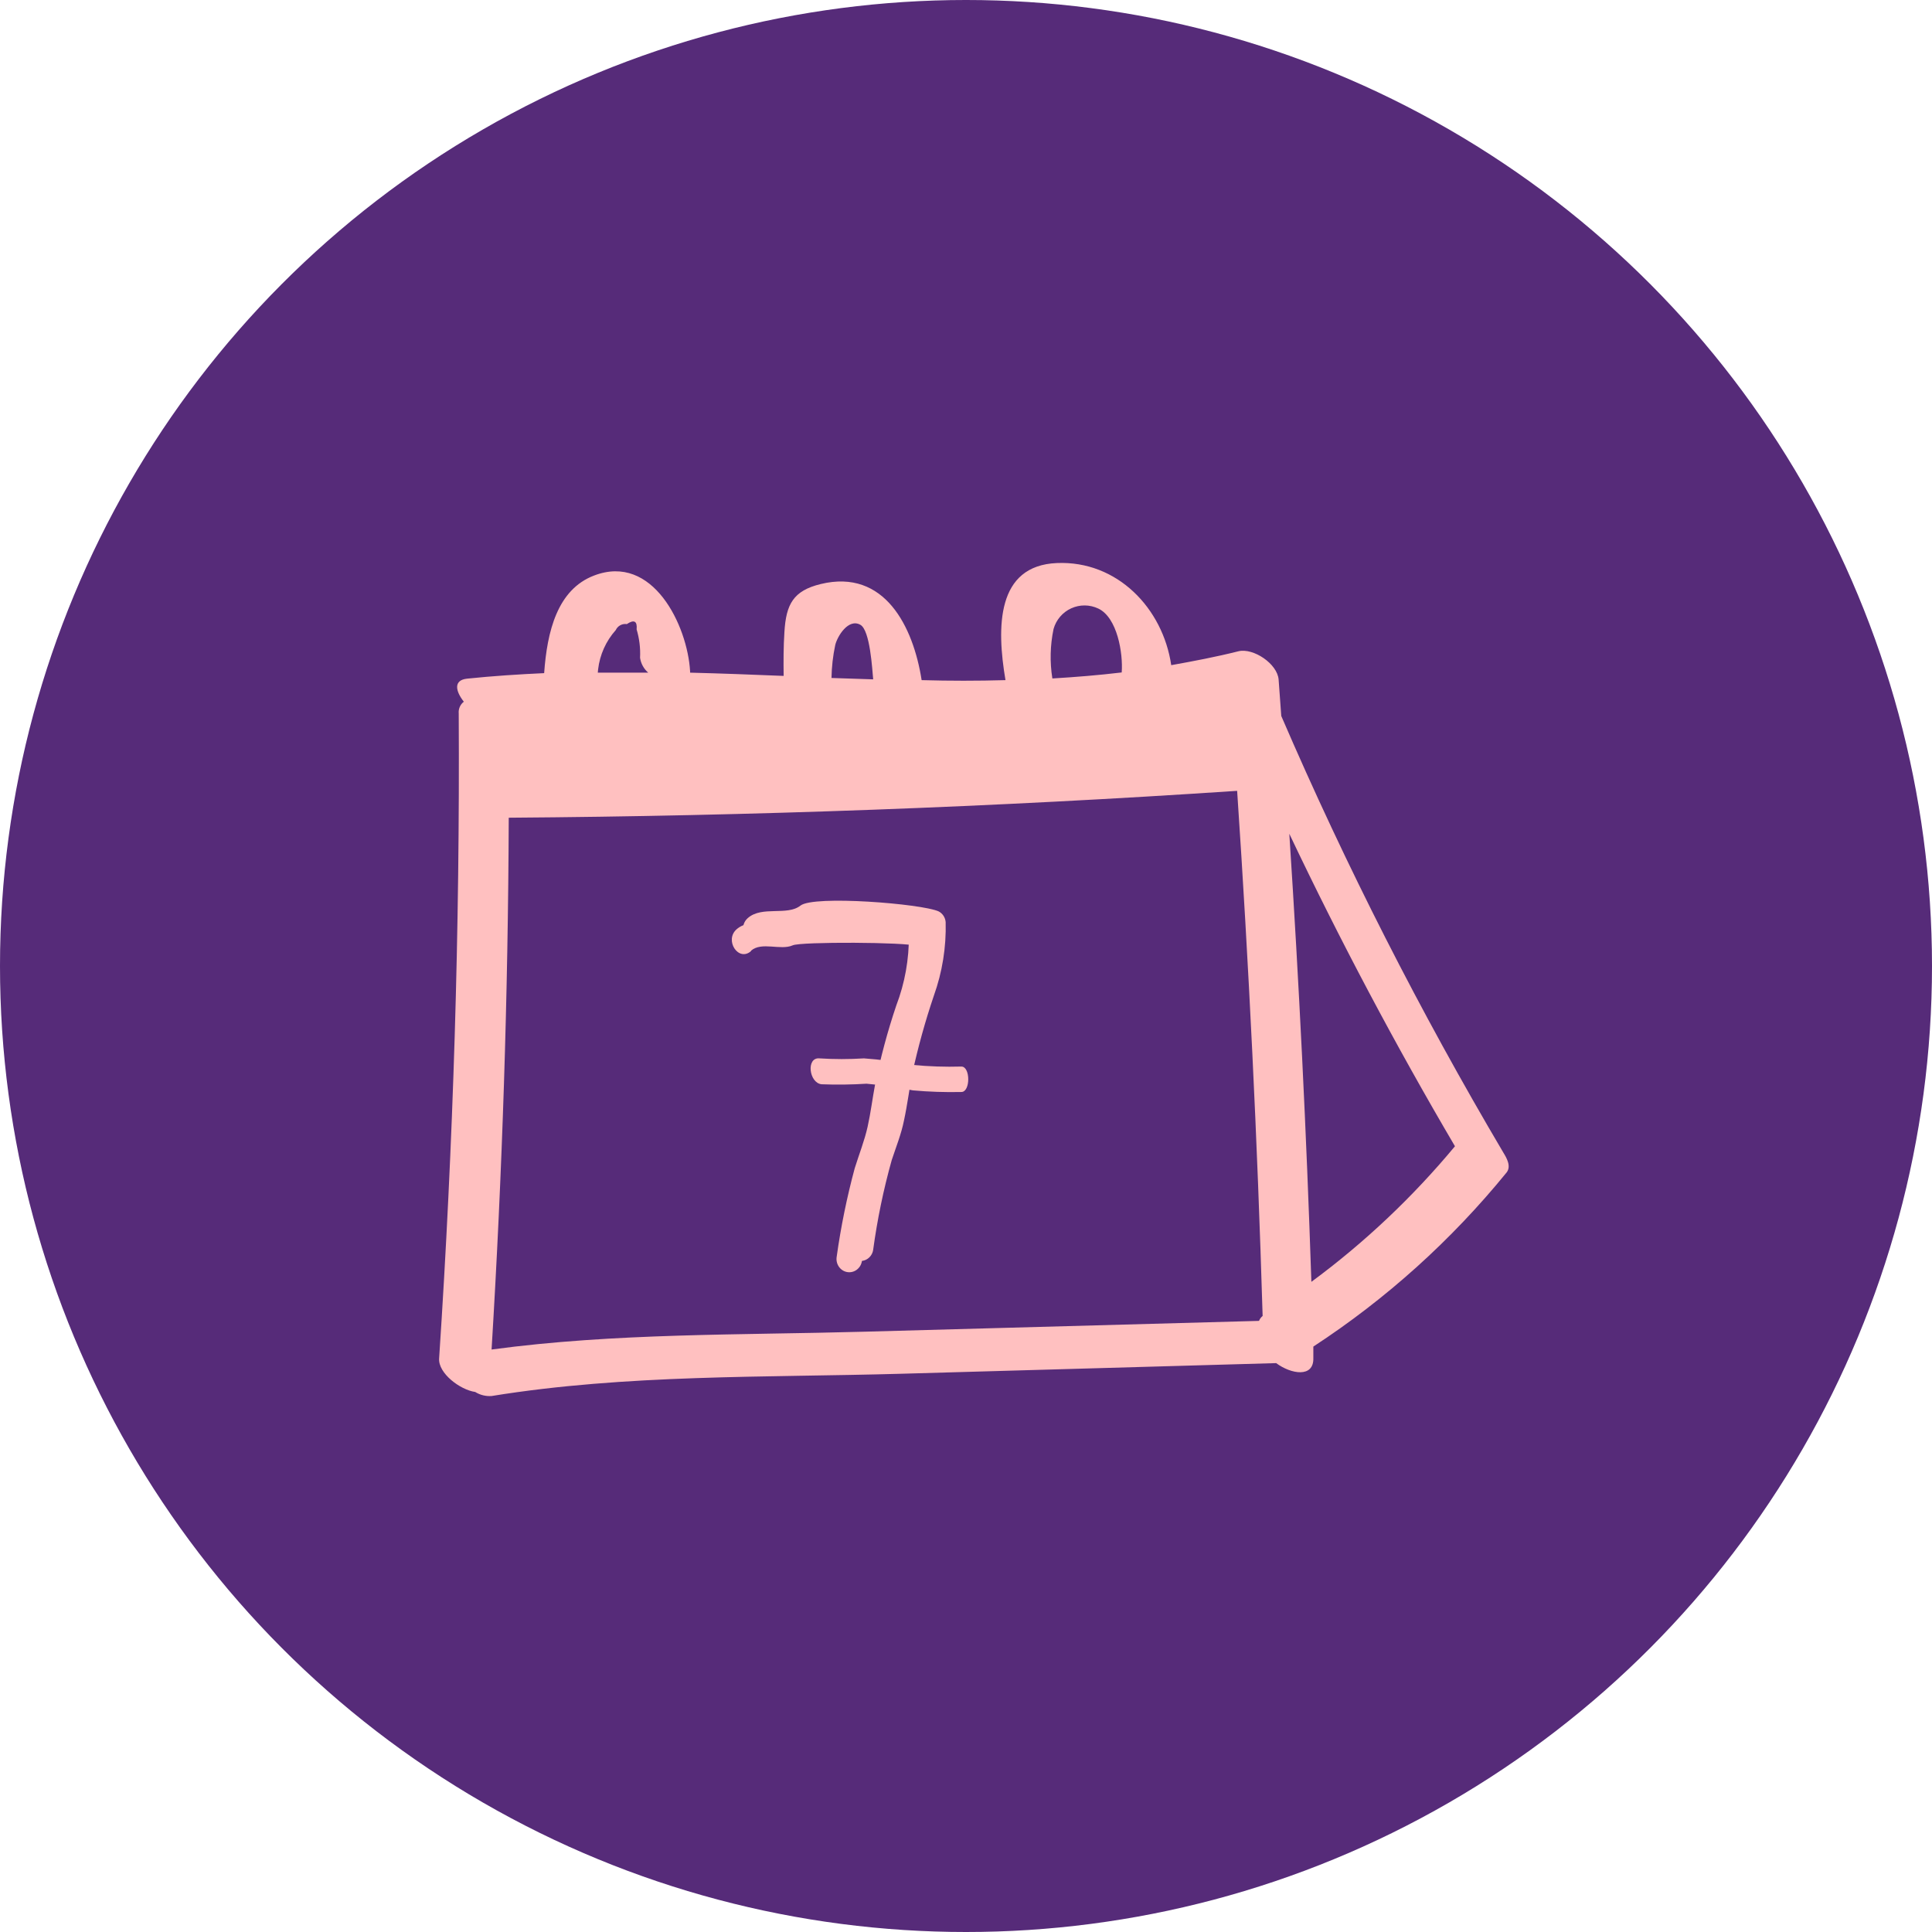
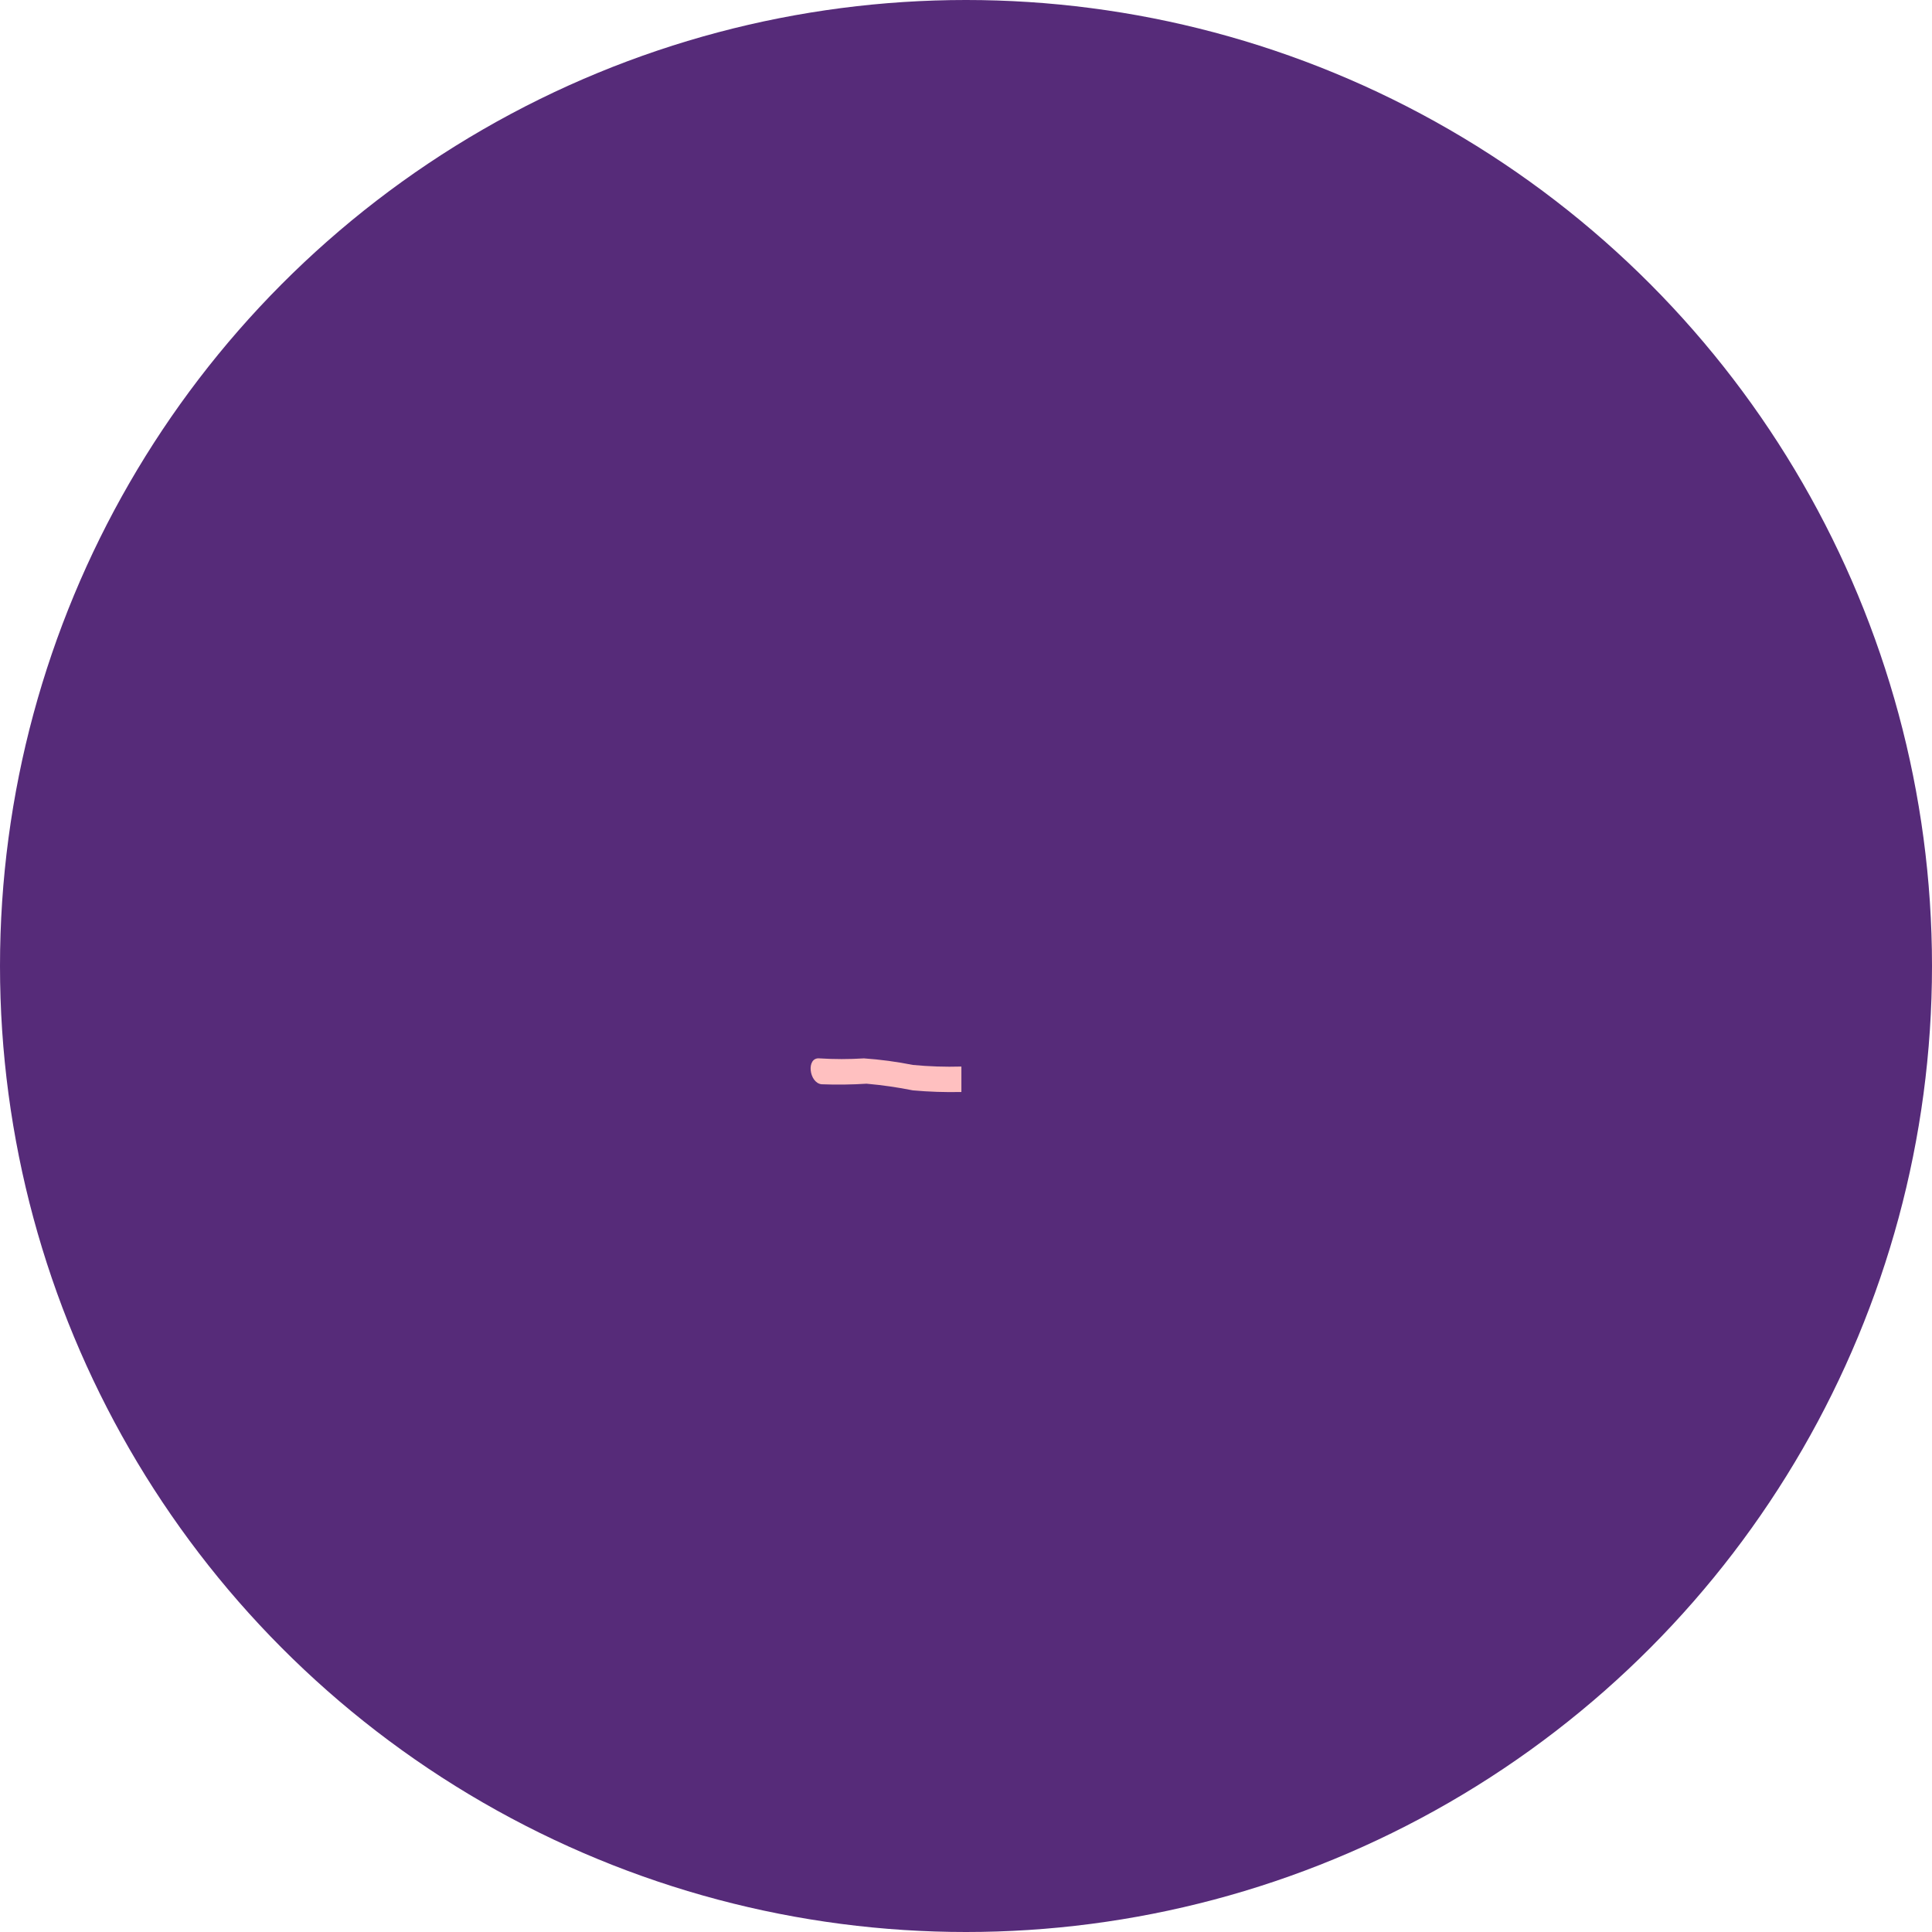
<svg xmlns="http://www.w3.org/2000/svg" width="170px" height="170px" viewBox="0 0 170 170" version="1.1">
  <title>Group 7</title>
  <g id="Symbols" stroke="none" stroke-width="1" fill="none" fill-rule="evenodd">
    <g id="Group-7">
      <circle id="Oval" fill="#562B79" cx="85" cy="85" r="85" />
      <g id="ellaone-02" transform="translate(38.636, 49.534)" fill="#FFC0C0" fill-rule="nonzero">
-         <path d="M74.105,13.467 L73.872,10.269 C73.768,8.874 71.646,7.453 70.334,7.773 C68.366,8.267 66.399,8.64 64.423,8.995 C63.689,3.995 59.676,-0.217 54.36,0.009 C49.045,0.234 49.045,5.633 49.838,10.312 C47.388,10.382 44.928,10.382 42.46,10.312 C41.727,5.615 39.207,0.494 33.589,1.854 C31.155,2.444 30.534,3.648 30.387,6.066 C30.301,7.357 30.301,8.666 30.318,9.94 C27.574,9.827 24.83,9.723 22.086,9.654 C22.086,9.654 22.086,9.567 22.086,9.524 C21.853,5.511 18.806,-0.875 13.637,1.109 C10.401,2.34 9.504,6.04 9.245,9.697 C6.975,9.801 4.714,9.948 2.462,10.182 C1.245,10.312 1.443,11.283 2.177,12.21 C1.859,12.456 1.689,12.849 1.728,13.25 C1.832,32.182 1.256,51.102 0.002,70.011 C-0.075,71.311 1.849,72.758 3.178,72.948 C3.609,73.216 4.113,73.341 4.619,73.304 C16.476,71.38 28.696,71.683 40.674,71.345 L73.656,70.409 C74.977,71.389 76.979,71.718 76.927,69.959 L76.927,68.953 C83.346,64.759 89.08,59.594 93.927,53.641 C94.367,53.095 93.927,52.341 93.66,51.908 C86.337,39.523 79.806,26.683 74.105,13.467 L74.105,13.467 Z M54.067,5.815 C54.292,5.009 54.859,4.343 55.618,3.996 C56.376,3.649 57.248,3.654 58.002,4.012 C59.676,4.801 60.194,7.946 60.065,9.636 C58.028,9.879 56,10.044 53.963,10.165 C53.733,8.721 53.768,7.246 54.067,5.815 Z M34.857,7.227 C35.039,6.456 36.014,4.853 37.067,5.442 C37.93,5.919 38.111,9.368 38.197,10.243 L38.197,10.243 L34.529,10.122 C34.545,9.148 34.655,8.179 34.857,7.227 Z M13.991,9.376 C14.139,8.087 14.682,6.876 15.544,5.91 C15.716,5.536 16.113,5.32 16.519,5.381 C17.158,4.957 17.451,5.113 17.382,5.849 C17.624,6.658 17.726,7.502 17.684,8.345 C17.758,8.854 18.012,9.319 18.401,9.654 C16.925,9.654 15.449,9.654 13.965,9.654 C13.98,9.562 13.988,9.469 13.991,9.376 Z M37.412,67.645 C26.521,67.948 15.449,67.749 4.619,69.213 C5.568,53.615 6.072,38.017 6.129,22.418 C27.514,22.268 48.878,21.48 70.222,20.053 C71.257,35.437 72.005,50.839 72.465,66.258 C72.325,66.374 72.215,66.523 72.146,66.692 L37.412,67.645 Z M76.754,63.251 C76.317,50.097 75.67,36.957 74.813,23.831 C79.266,33.207 84.124,42.373 89.388,51.327 C85.674,55.799 81.435,59.803 76.763,63.251 L76.754,63.251 Z" id="Shape" />
-         <path d="M33.659,45.873 C34.976,45.923 36.295,45.907 37.61,45.823 C38.981,45.944 40.344,46.14 41.693,46.41 C43.11,46.537 44.535,46.584 45.959,46.552 C46.763,46.552 46.763,44.314 45.959,44.314 L45.723,44.314 C44.918,44.314 44.918,46.552 45.723,46.552 L45.959,46.552 L45.959,44.314 C44.535,44.355 43.11,44.307 41.693,44.172 C40.271,43.888 38.831,43.695 37.383,43.594 C36.079,43.677 34.77,43.677 33.466,43.594 C32.286,43.485 32.54,45.756 33.659,45.873 Z" id="Path" />
-         <path d="M27.447,34.121 C28.385,33.3 30.04,34.121 31.112,33.649 C31.788,33.317 41.245,33.361 41.971,33.702 L41.338,32.749 C41.359,34.867 40.984,36.968 40.231,38.937 C39.459,41.223 38.832,43.559 38.357,45.93 C38.129,47.153 37.977,48.395 37.707,49.61 C37.437,50.824 36.955,52.039 36.575,53.254 C35.885,55.809 35.354,58.408 34.988,61.033 C34.874,61.666 35.276,62.274 35.887,62.393 C36.498,62.511 37.086,62.094 37.2,61.462 C37.562,58.782 38.11,56.133 38.838,53.534 C39.218,52.38 39.683,51.235 39.919,50.038 C40.215,48.674 40.383,47.285 40.645,45.921 C41.151,43.601 41.785,41.313 42.545,39.068 C43.289,36.998 43.641,34.8 43.584,32.592 C43.55,32.185 43.313,31.827 42.959,31.648 C41.464,30.975 31.982,30.214 30.808,31.141 C29.634,32.067 27.431,31.141 26.181,32.233 C25.083,33.195 26.341,35.127 27.447,34.156 L27.447,34.121 Z" id="Path" />
-         <path d="M28.438,33.131 C29.367,32.309 31.03,33.131 32.103,32.659 C32.778,32.327 42.193,32.37 42.962,32.711 L42.328,31.758 C42.351,33.877 41.972,35.979 41.214,37.947 C40.448,40.234 39.824,42.569 39.348,44.939 C39.12,46.163 38.968,47.413 38.697,48.619 C38.427,49.825 37.946,51.049 37.566,52.264 C36.876,54.819 36.346,57.417 35.979,60.043 C35.864,60.675 36.267,61.284 36.878,61.402 C37.489,61.52 38.077,61.103 38.191,60.471 C38.554,57.791 39.101,55.142 39.829,52.543 C40.209,51.39 40.673,50.245 40.91,49.047 C41.205,47.684 41.374,46.294 41.636,44.93 C42.142,42.61 42.776,40.322 43.536,38.078 C44.279,36.008 44.632,33.809 44.574,31.601 C44.54,31.195 44.303,30.837 43.95,30.657 C42.455,29.984 32.973,29.224 31.799,30.15 C30.625,31.077 28.421,30.15 27.172,31.243 C26.074,32.204 27.332,34.136 28.438,33.166 L28.438,33.131 Z" id="Path" />
+         <path d="M33.659,45.873 C34.976,45.923 36.295,45.907 37.61,45.823 C38.981,45.944 40.344,46.14 41.693,46.41 C43.11,46.537 44.535,46.584 45.959,46.552 L45.723,44.314 C44.918,44.314 44.918,46.552 45.723,46.552 L45.959,46.552 L45.959,44.314 C44.535,44.355 43.11,44.307 41.693,44.172 C40.271,43.888 38.831,43.695 37.383,43.594 C36.079,43.677 34.77,43.677 33.466,43.594 C32.286,43.485 32.54,45.756 33.659,45.873 Z" id="Path" />
      </g>
    </g>
  </g>
</svg>